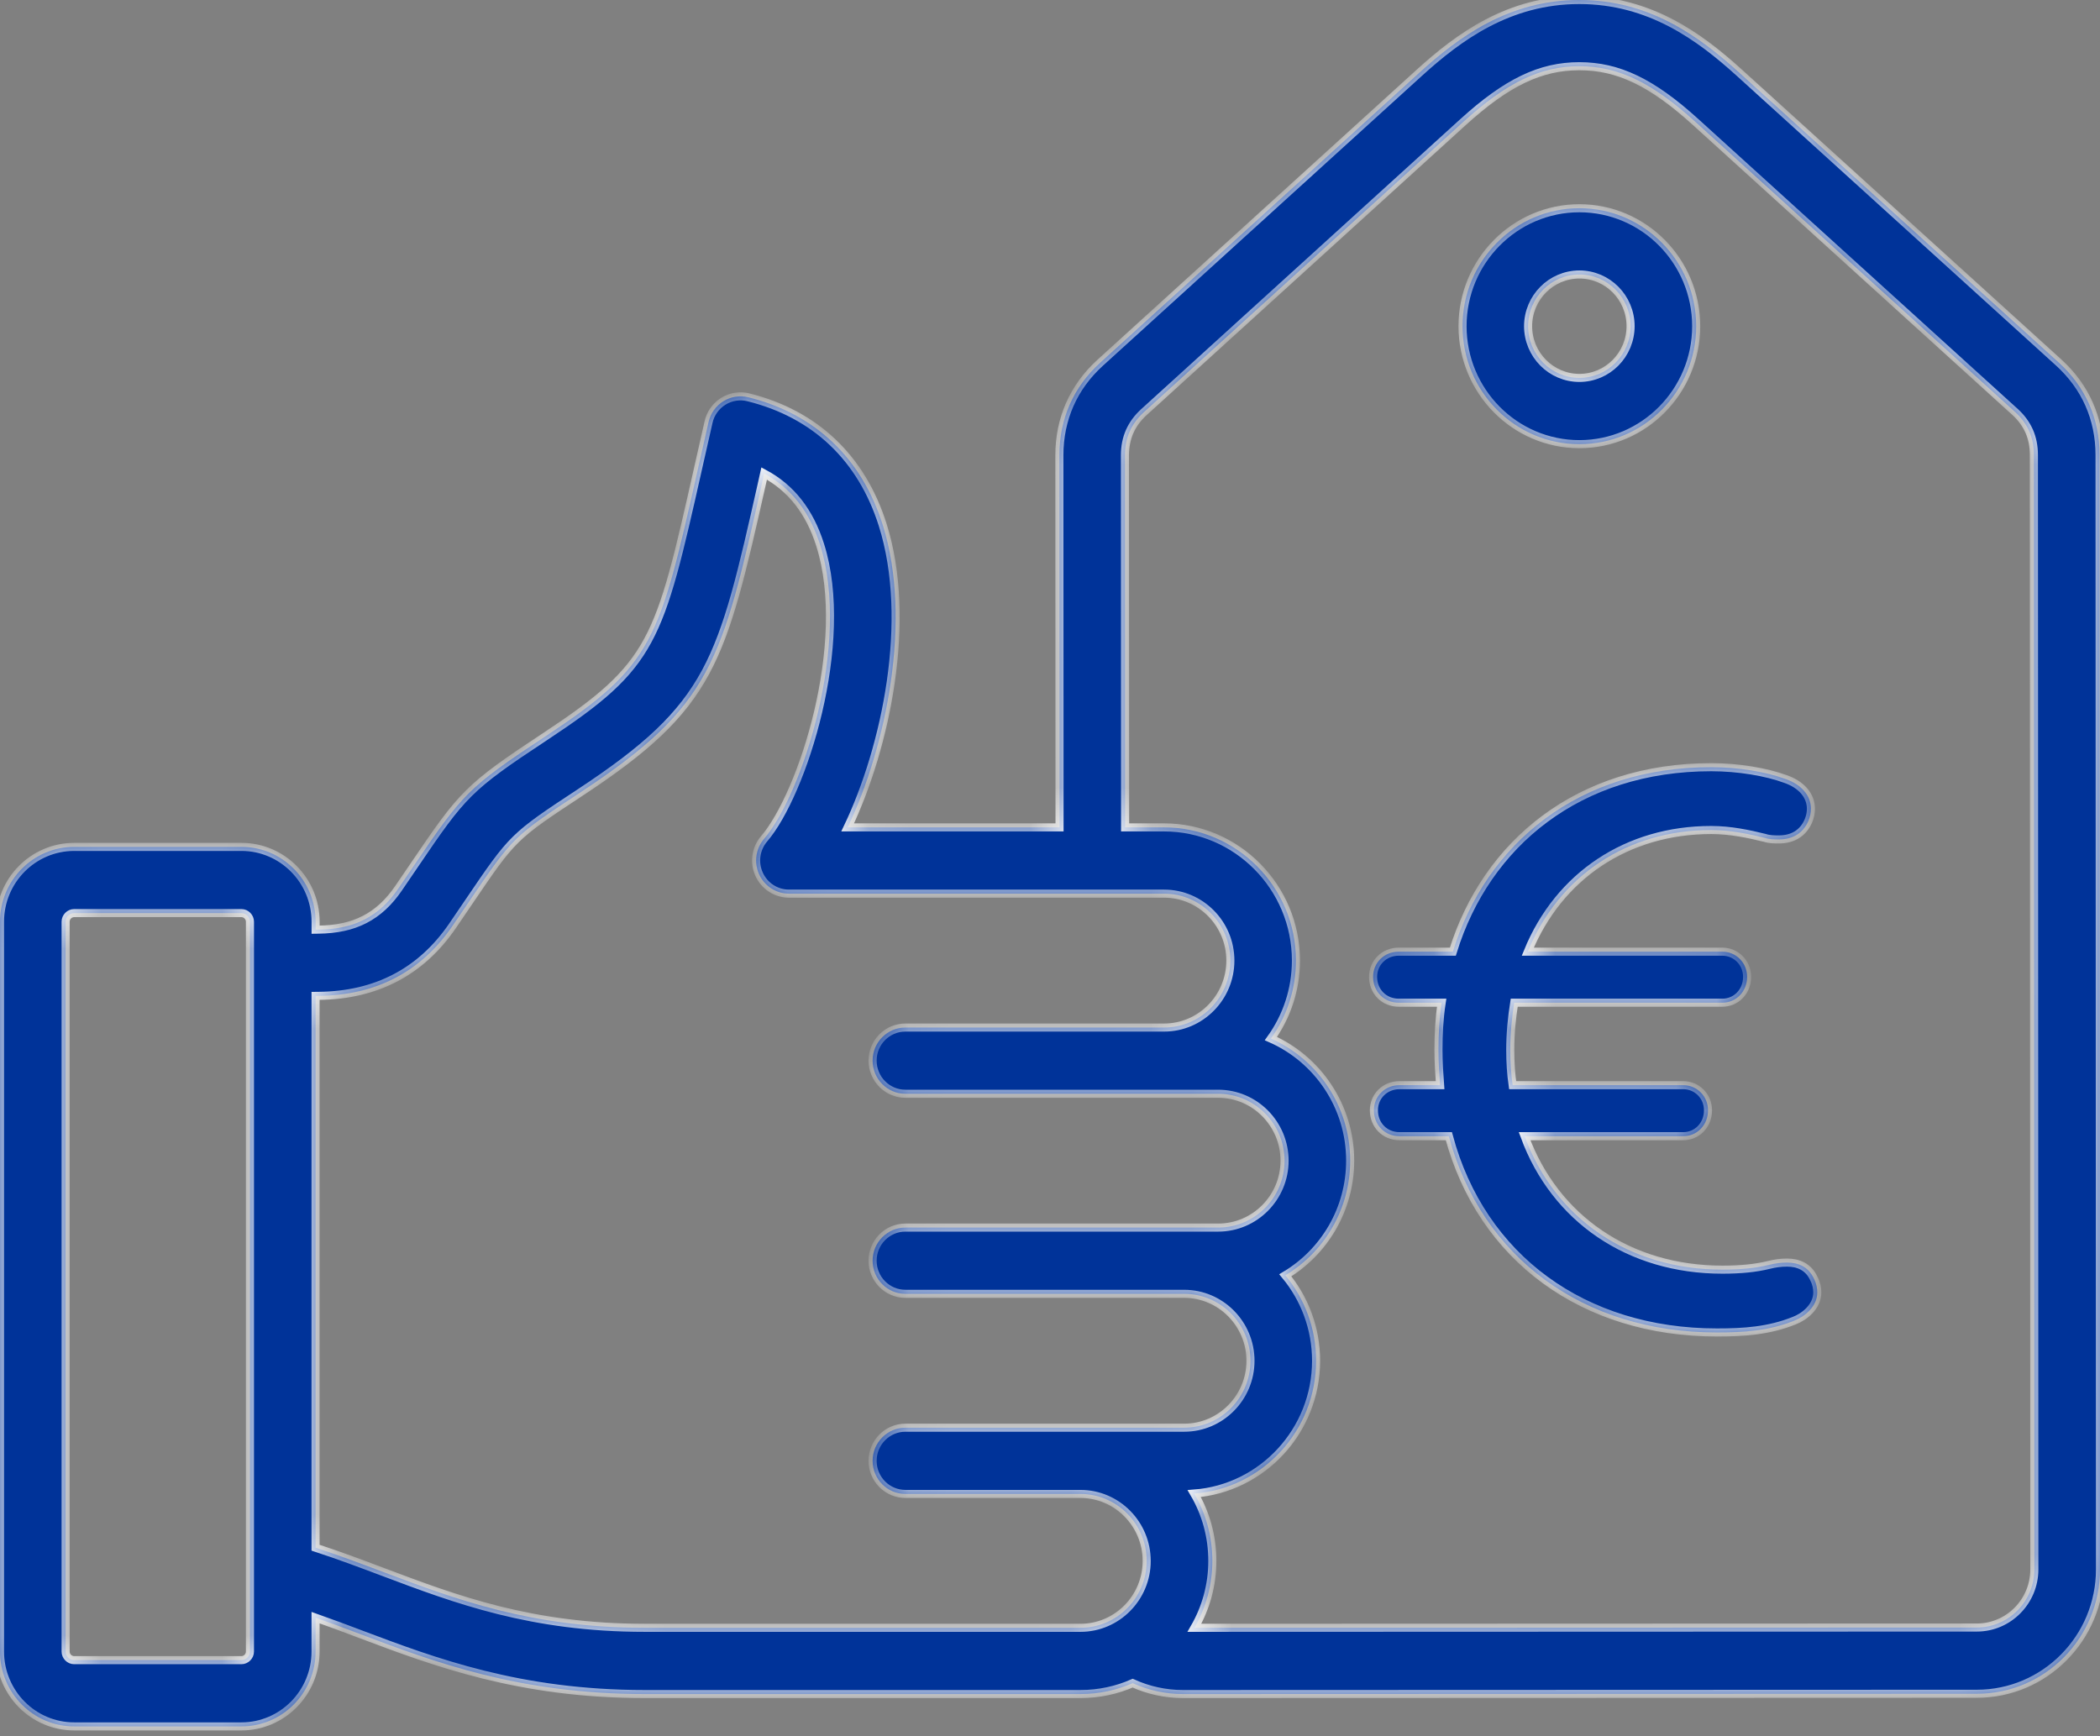
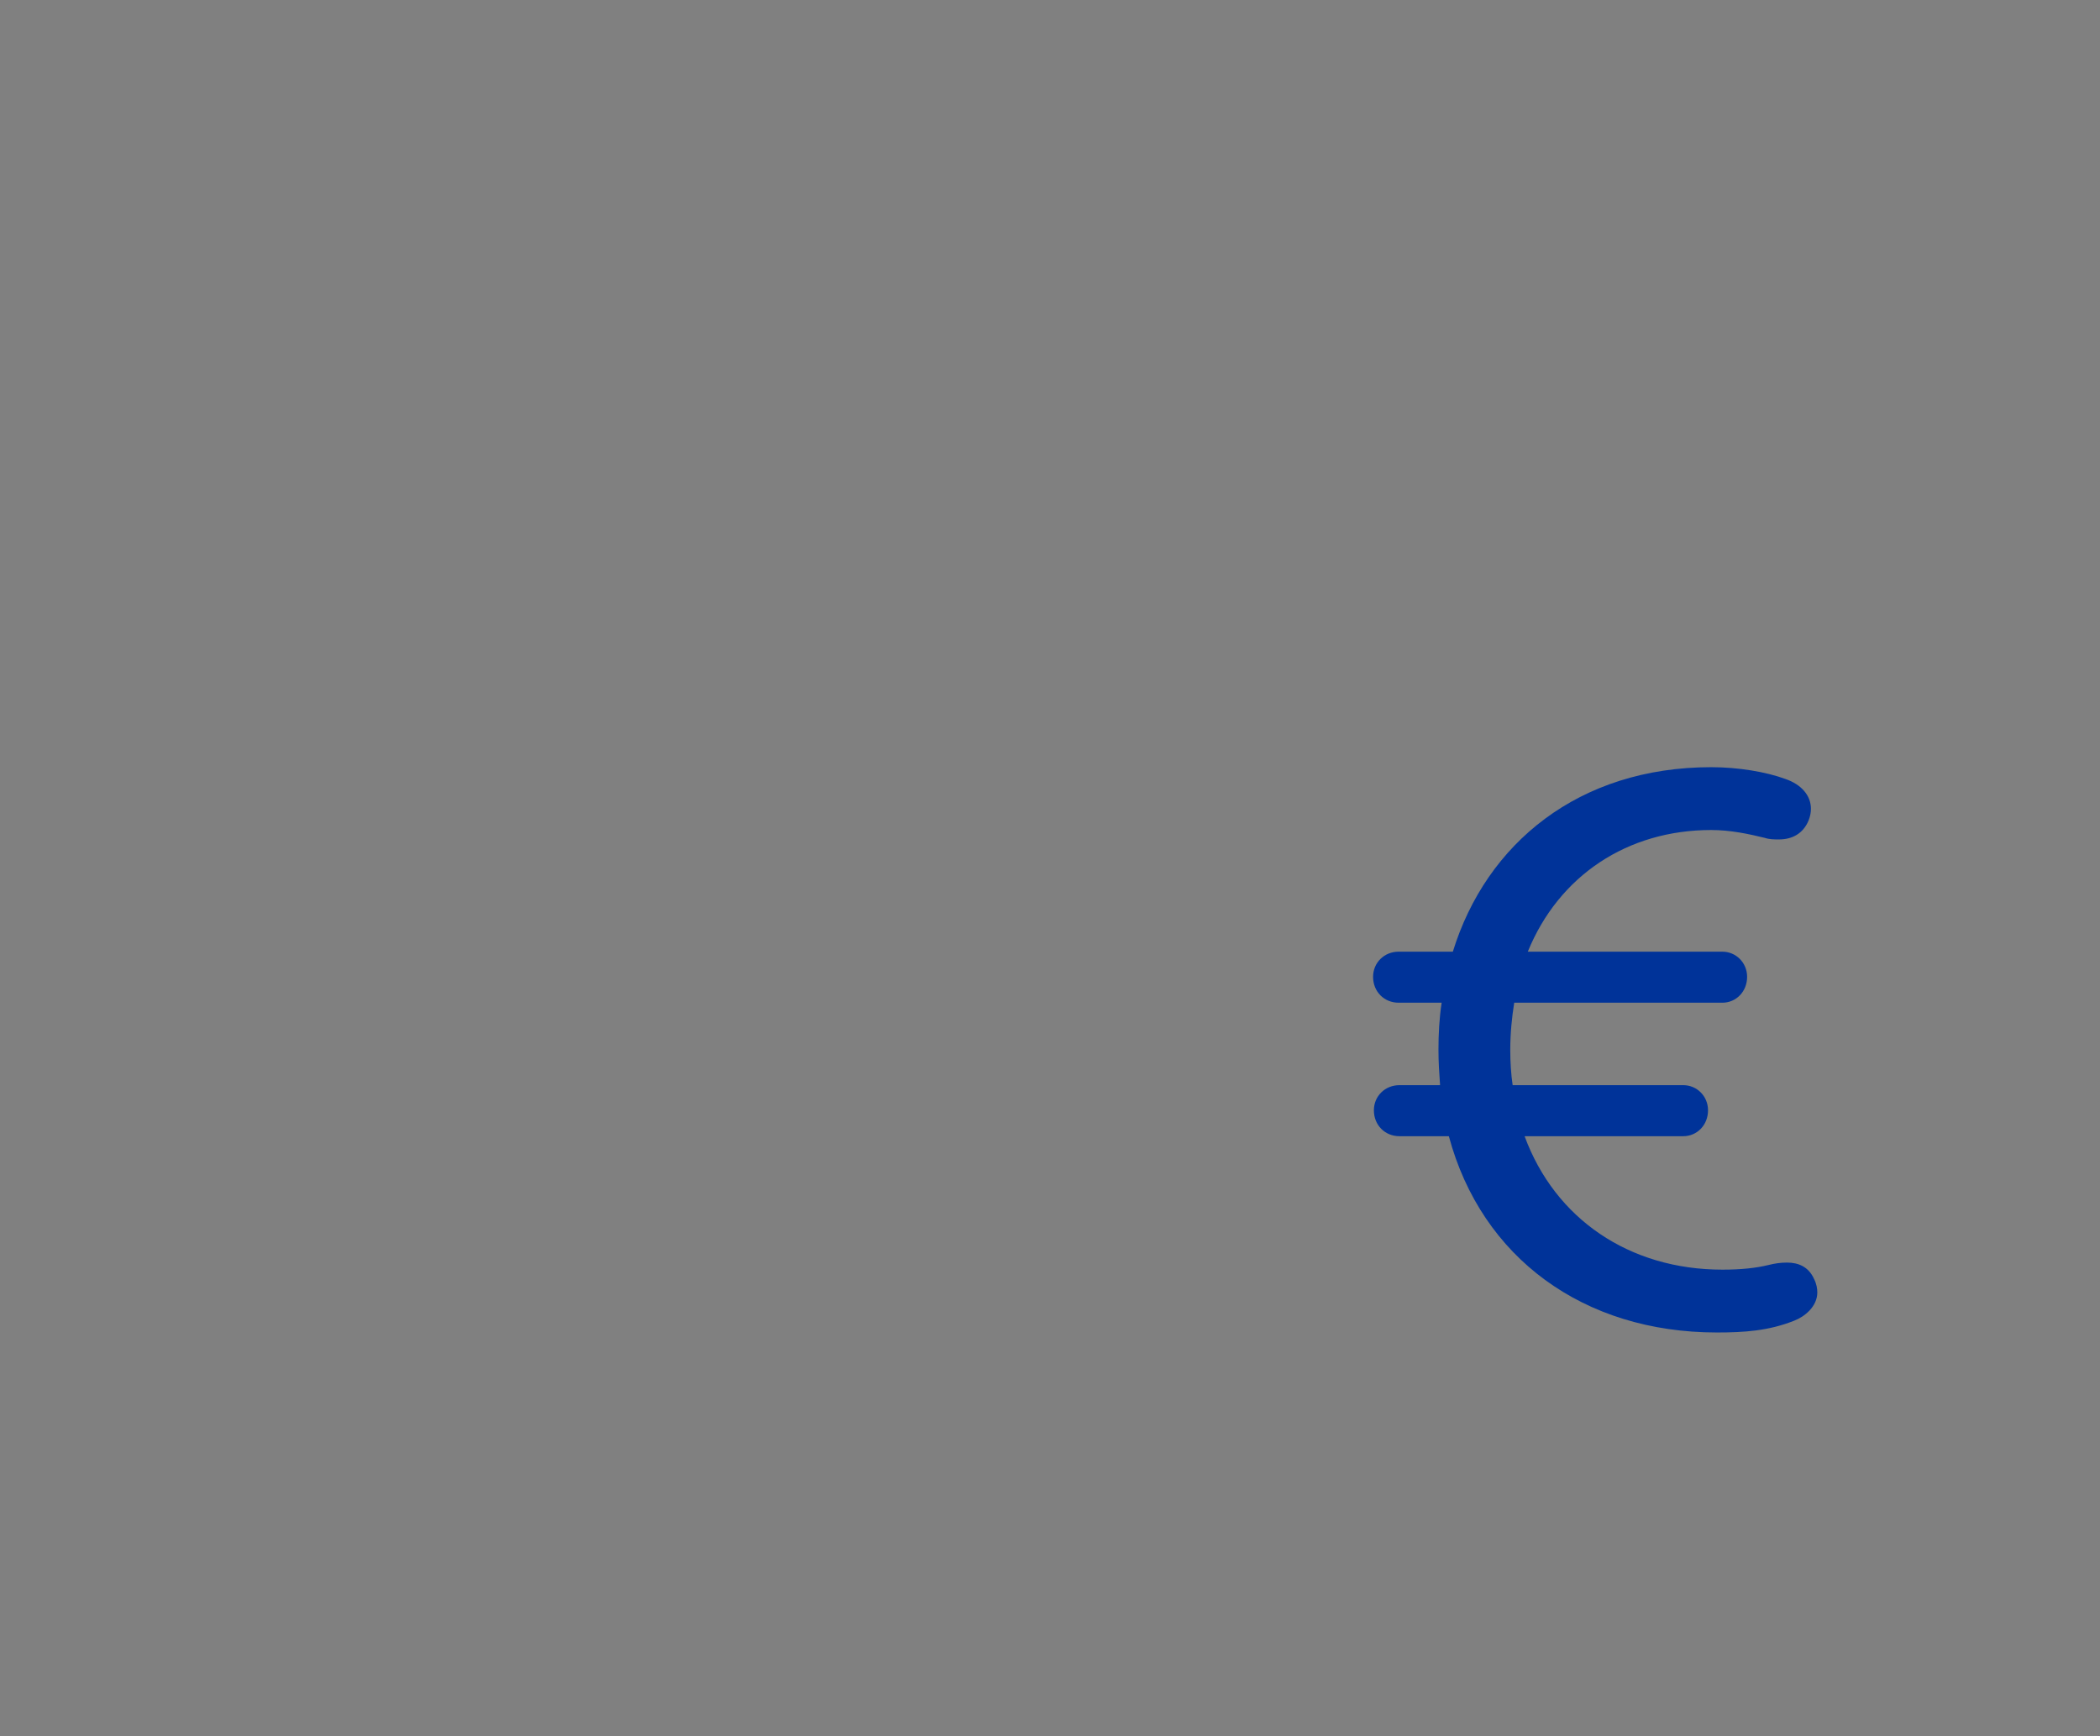
<svg xmlns="http://www.w3.org/2000/svg" width="52" height="43" viewBox="0 0 52 43" fill="none">
  <rect x="0" y="0" width="52" height="43" fill="#808080" stroke="none" />
  <mask id="path-1-inside-1_47_57" fill="white">
    <path d="M34.652 26.875H35.659C35.639 26.603 35.619 26.311 35.619 26C35.619 25.611 35.639 25.222 35.698 24.833H34.632C34.276 24.833 34 24.561 34 24.192C34 23.842 34.276 23.569 34.632 23.569H35.975C36.804 20.886 39.095 19 42.373 19C43.045 19 43.736 19.117 44.21 19.292C44.605 19.428 44.842 19.7 44.842 20.031C44.842 20.128 44.822 20.225 44.783 20.322C44.645 20.653 44.368 20.789 44.052 20.789C43.934 20.789 43.815 20.789 43.697 20.75C43.302 20.653 42.847 20.556 42.373 20.556C40.3 20.556 38.601 21.683 37.831 23.569H42.65C42.986 23.569 43.262 23.842 43.262 24.192C43.262 24.561 42.986 24.833 42.65 24.833H37.495C37.436 25.203 37.397 25.592 37.397 26C37.397 26.311 37.416 26.603 37.456 26.875H41.682C42.018 26.875 42.294 27.147 42.294 27.497C42.294 27.867 42.018 28.139 41.682 28.139H37.752C38.503 30.181 40.339 31.444 42.65 31.444C43.104 31.444 43.479 31.406 43.795 31.328C43.953 31.289 44.092 31.269 44.249 31.269C44.526 31.269 44.783 31.367 44.921 31.678C44.98 31.794 45 31.911 45 32.008C45 32.358 44.684 32.611 44.427 32.708C43.795 32.961 43.183 33 42.512 33C39.214 33 36.686 31.153 35.876 28.139H34.652C34.296 28.139 34.02 27.867 34.02 27.497C34.02 27.147 34.296 26.875 34.652 26.875Z" />
-     <path fill-rule="evenodd" clip-rule="evenodd" d="M39.109 6.798C39.808 6.798 40.376 7.372 40.376 8.078C40.376 8.784 39.808 9.359 39.109 9.359C38.409 9.359 37.839 8.784 37.839 8.078C37.84 7.372 38.409 6.798 39.109 6.798ZM39.109 11C40.704 11 42.001 9.69 42.001 8.078C42.001 6.467 40.704 5.157 39.109 5.157C37.513 5.157 36.215 6.467 36.215 8.078C36.215 9.69 37.513 11 39.109 11ZM48.95 40.307C49.736 40.307 50.374 39.661 50.374 38.867L50.363 11.267C50.363 10.836 50.209 10.486 49.891 10.197L41.987 3.023C40.905 2.04 40.07 1.64 39.109 1.64H39.106C38.144 1.64 37.31 2.041 36.227 3.025L28.328 10.205C28.011 10.494 27.856 10.844 27.856 11.275L27.86 20.491H28.824C30.625 20.491 32.09 21.971 32.09 23.788C32.09 24.509 31.86 25.177 31.47 25.721C32.624 26.23 33.433 27.394 33.433 28.744C33.433 29.952 32.788 31.01 31.827 31.584C32.302 32.157 32.589 32.896 32.589 33.701C32.589 35.435 31.257 36.861 29.571 36.99C29.857 37.479 30.02 38.049 30.02 38.657C30.02 39.261 29.857 39.827 29.576 40.314L48.95 40.307ZM15.967 40.314C13.155 40.314 11.293 39.612 9.492 38.933C8.948 38.728 8.391 38.518 7.814 38.33V24.664L7.892 24.663C9.312 24.65 10.426 24.068 11.204 22.932C11.355 22.712 11.49 22.513 11.612 22.332C12.704 20.723 12.704 20.723 14.385 19.615C17.631 17.473 17.869 16.408 18.877 11.929C18.892 11.862 18.908 11.796 18.923 11.727C19.592 12.086 20.048 12.671 20.309 13.498C21.076 15.928 19.867 19.671 18.921 20.773C18.713 21.016 18.664 21.359 18.796 21.651C18.928 21.944 19.218 22.132 19.536 22.132H28.825C29.73 22.132 30.466 22.875 30.466 23.789C30.466 24.703 29.73 25.448 28.825 25.448H22.419C21.971 25.448 21.607 25.814 21.607 26.267C21.607 26.72 21.971 27.088 22.419 27.088H30.165C31.07 27.088 31.808 27.832 31.808 28.745C31.808 29.659 31.07 30.402 30.165 30.402H22.419C21.971 30.402 21.607 30.77 21.607 31.223C21.607 31.676 21.971 32.043 22.419 32.043H29.323C30.228 32.043 30.964 32.788 30.964 33.701C30.964 34.615 30.227 35.358 29.323 35.358H22.419C21.971 35.358 21.607 35.727 21.607 36.179C21.607 36.632 21.971 36.999 22.419 36.999H26.753C27.658 36.999 28.394 37.743 28.394 38.658C28.394 39.572 27.657 40.314 26.753 40.314H15.967ZM6.189 40.902C6.189 41.018 6.093 41.115 5.979 41.115H1.835C1.721 41.115 1.625 41.018 1.625 40.902V22.826C1.625 22.712 1.721 22.614 1.835 22.614H5.979C6.093 22.614 6.189 22.712 6.189 22.826V40.902ZM51.989 11.267C51.989 10.368 51.638 9.577 50.977 8.977L43.073 1.804C42.09 0.912 40.851 0 39.108 0H39.106C37.362 0 36.122 0.913 35.14 1.806L27.241 8.985C26.58 9.586 26.232 10.378 26.232 11.276L26.236 20.491H20.99C21.939 18.499 22.601 15.355 21.858 13C21.335 11.342 20.184 10.25 18.529 9.839C18.318 9.787 18.095 9.823 17.91 9.938C17.726 10.053 17.593 10.238 17.545 10.453C17.455 10.847 17.371 11.218 17.293 11.566C16.317 15.905 16.192 16.463 13.496 18.243C11.592 19.499 11.456 19.661 10.272 21.406C10.151 21.584 10.018 21.781 9.868 21.999C9.39 22.699 8.776 23.015 7.884 23.023L7.815 23.024V22.827C7.815 21.805 6.991 20.974 5.98 20.974H1.835C0.823 20.974 0 21.805 0 22.827V40.902C0 41.925 0.823 42.756 1.835 42.756H5.979C6.99 42.756 7.814 41.925 7.814 40.902V40.062C8.18 40.191 8.546 40.328 8.923 40.471C10.77 41.167 12.862 41.955 15.967 41.955H26.753C27.213 41.955 27.651 41.859 28.047 41.685C28.437 41.862 28.86 41.955 29.293 41.955L48.951 41.948C50.633 41.948 52.001 40.566 52 38.867L51.989 11.267Z" />
  </mask>
  <path d="M34.652 26.875H35.659C35.639 26.603 35.619 26.311 35.619 26C35.619 25.611 35.639 25.222 35.698 24.833H34.632C34.276 24.833 34 24.561 34 24.192C34 23.842 34.276 23.569 34.632 23.569H35.975C36.804 20.886 39.095 19 42.373 19C43.045 19 43.736 19.117 44.21 19.292C44.605 19.428 44.842 19.7 44.842 20.031C44.842 20.128 44.822 20.225 44.783 20.322C44.645 20.653 44.368 20.789 44.052 20.789C43.934 20.789 43.815 20.789 43.697 20.75C43.302 20.653 42.847 20.556 42.373 20.556C40.3 20.556 38.601 21.683 37.831 23.569H42.65C42.986 23.569 43.262 23.842 43.262 24.192C43.262 24.561 42.986 24.833 42.65 24.833H37.495C37.436 25.203 37.397 25.592 37.397 26C37.397 26.311 37.416 26.603 37.456 26.875H41.682C42.018 26.875 42.294 27.147 42.294 27.497C42.294 27.867 42.018 28.139 41.682 28.139H37.752C38.503 30.181 40.339 31.444 42.65 31.444C43.104 31.444 43.479 31.406 43.795 31.328C43.953 31.289 44.092 31.269 44.249 31.269C44.526 31.269 44.783 31.367 44.921 31.678C44.98 31.794 45 31.911 45 32.008C45 32.358 44.684 32.611 44.427 32.708C43.795 32.961 43.183 33 42.512 33C39.214 33 36.686 31.153 35.876 28.139H34.652C34.296 28.139 34.02 27.867 34.02 27.497C34.02 27.147 34.296 26.875 34.652 26.875Z" fill="#003399" />
-   <path fill-rule="evenodd" clip-rule="evenodd" d="M39.109 6.798C39.808 6.798 40.376 7.372 40.376 8.078C40.376 8.784 39.808 9.359 39.109 9.359C38.409 9.359 37.839 8.784 37.839 8.078C37.84 7.372 38.409 6.798 39.109 6.798ZM39.109 11C40.704 11 42.001 9.69 42.001 8.078C42.001 6.467 40.704 5.157 39.109 5.157C37.513 5.157 36.215 6.467 36.215 8.078C36.215 9.69 37.513 11 39.109 11ZM48.95 40.307C49.736 40.307 50.374 39.661 50.374 38.867L50.363 11.267C50.363 10.836 50.209 10.486 49.891 10.197L41.987 3.023C40.905 2.04 40.07 1.64 39.109 1.64H39.106C38.144 1.64 37.31 2.041 36.227 3.025L28.328 10.205C28.011 10.494 27.856 10.844 27.856 11.275L27.86 20.491H28.824C30.625 20.491 32.09 21.971 32.09 23.788C32.09 24.509 31.86 25.177 31.47 25.721C32.624 26.23 33.433 27.394 33.433 28.744C33.433 29.952 32.788 31.01 31.827 31.584C32.302 32.157 32.589 32.896 32.589 33.701C32.589 35.435 31.257 36.861 29.571 36.99C29.857 37.479 30.02 38.049 30.02 38.657C30.02 39.261 29.857 39.827 29.576 40.314L48.95 40.307ZM15.967 40.314C13.155 40.314 11.293 39.612 9.492 38.933C8.948 38.728 8.391 38.518 7.814 38.33V24.664L7.892 24.663C9.312 24.65 10.426 24.068 11.204 22.932C11.355 22.712 11.49 22.513 11.612 22.332C12.704 20.723 12.704 20.723 14.385 19.615C17.631 17.473 17.869 16.408 18.877 11.929C18.892 11.862 18.908 11.796 18.923 11.727C19.592 12.086 20.048 12.671 20.309 13.498C21.076 15.928 19.867 19.671 18.921 20.773C18.713 21.016 18.664 21.359 18.796 21.651C18.928 21.944 19.218 22.132 19.536 22.132H28.825C29.73 22.132 30.466 22.875 30.466 23.789C30.466 24.703 29.73 25.448 28.825 25.448H22.419C21.971 25.448 21.607 25.814 21.607 26.267C21.607 26.72 21.971 27.088 22.419 27.088H30.165C31.07 27.088 31.808 27.832 31.808 28.745C31.808 29.659 31.07 30.402 30.165 30.402H22.419C21.971 30.402 21.607 30.77 21.607 31.223C21.607 31.676 21.971 32.043 22.419 32.043H29.323C30.228 32.043 30.964 32.788 30.964 33.701C30.964 34.615 30.227 35.358 29.323 35.358H22.419C21.971 35.358 21.607 35.727 21.607 36.179C21.607 36.632 21.971 36.999 22.419 36.999H26.753C27.658 36.999 28.394 37.743 28.394 38.658C28.394 39.572 27.657 40.314 26.753 40.314H15.967ZM6.189 40.902C6.189 41.018 6.093 41.115 5.979 41.115H1.835C1.721 41.115 1.625 41.018 1.625 40.902V22.826C1.625 22.712 1.721 22.614 1.835 22.614H5.979C6.093 22.614 6.189 22.712 6.189 22.826V40.902ZM51.989 11.267C51.989 10.368 51.638 9.577 50.977 8.977L43.073 1.804C42.09 0.912 40.851 0 39.108 0H39.106C37.362 0 36.122 0.913 35.14 1.806L27.241 8.985C26.58 9.586 26.232 10.378 26.232 11.276L26.236 20.491H20.99C21.939 18.499 22.601 15.355 21.858 13C21.335 11.342 20.184 10.25 18.529 9.839C18.318 9.787 18.095 9.823 17.91 9.938C17.726 10.053 17.593 10.238 17.545 10.453C17.455 10.847 17.371 11.218 17.293 11.566C16.317 15.905 16.192 16.463 13.496 18.243C11.592 19.499 11.456 19.661 10.272 21.406C10.151 21.584 10.018 21.781 9.868 21.999C9.39 22.699 8.776 23.015 7.884 23.023L7.815 23.024V22.827C7.815 21.805 6.991 20.974 5.98 20.974H1.835C0.823 20.974 0 21.805 0 22.827V40.902C0 41.925 0.823 42.756 1.835 42.756H5.979C6.99 42.756 7.814 41.925 7.814 40.902V40.062C8.18 40.191 8.546 40.328 8.923 40.471C10.77 41.167 12.862 41.955 15.967 41.955H26.753C27.213 41.955 27.651 41.859 28.047 41.685C28.437 41.862 28.86 41.955 29.293 41.955L48.951 41.948C50.633 41.948 52.001 40.566 52 38.867L51.989 11.267Z" fill="#003399" />
-   <path d="M34.652 26.875H35.659C35.639 26.603 35.619 26.311 35.619 26C35.619 25.611 35.639 25.222 35.698 24.833H34.632C34.276 24.833 34 24.561 34 24.192C34 23.842 34.276 23.569 34.632 23.569H35.975C36.804 20.886 39.095 19 42.373 19C43.045 19 43.736 19.117 44.21 19.292C44.605 19.428 44.842 19.7 44.842 20.031C44.842 20.128 44.822 20.225 44.783 20.322C44.645 20.653 44.368 20.789 44.052 20.789C43.934 20.789 43.815 20.789 43.697 20.75C43.302 20.653 42.847 20.556 42.373 20.556C40.3 20.556 38.601 21.683 37.831 23.569H42.65C42.986 23.569 43.262 23.842 43.262 24.192C43.262 24.561 42.986 24.833 42.65 24.833H37.495C37.436 25.203 37.397 25.592 37.397 26C37.397 26.311 37.416 26.603 37.456 26.875H41.682C42.018 26.875 42.294 27.147 42.294 27.497C42.294 27.867 42.018 28.139 41.682 28.139H37.752C38.503 30.181 40.339 31.444 42.65 31.444C43.104 31.444 43.479 31.406 43.795 31.328C43.953 31.289 44.092 31.269 44.249 31.269C44.526 31.269 44.783 31.367 44.921 31.678C44.98 31.794 45 31.911 45 32.008C45 32.358 44.684 32.611 44.427 32.708C43.795 32.961 43.183 33 42.512 33C39.214 33 36.686 31.153 35.876 28.139H34.652C34.296 28.139 34.02 27.867 34.02 27.497C34.02 27.147 34.296 26.875 34.652 26.875Z" stroke="white" stroke-width="0.2" mask="url(#path-1-inside-1_47_57)" />
-   <path fill-rule="evenodd" clip-rule="evenodd" d="M39.109 6.798C39.808 6.798 40.376 7.372 40.376 8.078C40.376 8.784 39.808 9.359 39.109 9.359C38.409 9.359 37.839 8.784 37.839 8.078C37.84 7.372 38.409 6.798 39.109 6.798ZM39.109 11C40.704 11 42.001 9.69 42.001 8.078C42.001 6.467 40.704 5.157 39.109 5.157C37.513 5.157 36.215 6.467 36.215 8.078C36.215 9.69 37.513 11 39.109 11ZM48.95 40.307C49.736 40.307 50.374 39.661 50.374 38.867L50.363 11.267C50.363 10.836 50.209 10.486 49.891 10.197L41.987 3.023C40.905 2.04 40.07 1.64 39.109 1.64H39.106C38.144 1.64 37.31 2.041 36.227 3.025L28.328 10.205C28.011 10.494 27.856 10.844 27.856 11.275L27.86 20.491H28.824C30.625 20.491 32.09 21.971 32.09 23.788C32.09 24.509 31.86 25.177 31.47 25.721C32.624 26.23 33.433 27.394 33.433 28.744C33.433 29.952 32.788 31.01 31.827 31.584C32.302 32.157 32.589 32.896 32.589 33.701C32.589 35.435 31.257 36.861 29.571 36.99C29.857 37.479 30.02 38.049 30.02 38.657C30.02 39.261 29.857 39.827 29.576 40.314L48.95 40.307ZM15.967 40.314C13.155 40.314 11.293 39.612 9.492 38.933C8.948 38.728 8.391 38.518 7.814 38.33V24.664L7.892 24.663C9.312 24.65 10.426 24.068 11.204 22.932C11.355 22.712 11.49 22.513 11.612 22.332C12.704 20.723 12.704 20.723 14.385 19.615C17.631 17.473 17.869 16.408 18.877 11.929C18.892 11.862 18.908 11.796 18.923 11.727C19.592 12.086 20.048 12.671 20.309 13.498C21.076 15.928 19.867 19.671 18.921 20.773C18.713 21.016 18.664 21.359 18.796 21.651C18.928 21.944 19.218 22.132 19.536 22.132H28.825C29.73 22.132 30.466 22.875 30.466 23.789C30.466 24.703 29.73 25.448 28.825 25.448H22.419C21.971 25.448 21.607 25.814 21.607 26.267C21.607 26.72 21.971 27.088 22.419 27.088H30.165C31.07 27.088 31.808 27.832 31.808 28.745C31.808 29.659 31.07 30.402 30.165 30.402H22.419C21.971 30.402 21.607 30.77 21.607 31.223C21.607 31.676 21.971 32.043 22.419 32.043H29.323C30.228 32.043 30.964 32.788 30.964 33.701C30.964 34.615 30.227 35.358 29.323 35.358H22.419C21.971 35.358 21.607 35.727 21.607 36.179C21.607 36.632 21.971 36.999 22.419 36.999H26.753C27.658 36.999 28.394 37.743 28.394 38.658C28.394 39.572 27.657 40.314 26.753 40.314H15.967ZM6.189 40.902C6.189 41.018 6.093 41.115 5.979 41.115H1.835C1.721 41.115 1.625 41.018 1.625 40.902V22.826C1.625 22.712 1.721 22.614 1.835 22.614H5.979C6.093 22.614 6.189 22.712 6.189 22.826V40.902ZM51.989 11.267C51.989 10.368 51.638 9.577 50.977 8.977L43.073 1.804C42.09 0.912 40.851 0 39.108 0H39.106C37.362 0 36.122 0.913 35.14 1.806L27.241 8.985C26.58 9.586 26.232 10.378 26.232 11.276L26.236 20.491H20.99C21.939 18.499 22.601 15.355 21.858 13C21.335 11.342 20.184 10.25 18.529 9.839C18.318 9.787 18.095 9.823 17.91 9.938C17.726 10.053 17.593 10.238 17.545 10.453C17.455 10.847 17.371 11.218 17.293 11.566C16.317 15.905 16.192 16.463 13.496 18.243C11.592 19.499 11.456 19.661 10.272 21.406C10.151 21.584 10.018 21.781 9.868 21.999C9.39 22.699 8.776 23.015 7.884 23.023L7.815 23.024V22.827C7.815 21.805 6.991 20.974 5.98 20.974H1.835C0.823 20.974 0 21.805 0 22.827V40.902C0 41.925 0.823 42.756 1.835 42.756H5.979C6.99 42.756 7.814 41.925 7.814 40.902V40.062C8.18 40.191 8.546 40.328 8.923 40.471C10.77 41.167 12.862 41.955 15.967 41.955H26.753C27.213 41.955 27.651 41.859 28.047 41.685C28.437 41.862 28.86 41.955 29.293 41.955L48.951 41.948C50.633 41.948 52.001 40.566 52 38.867L51.989 11.267Z" stroke="white" stroke-width="0.2" mask="url(#path-1-inside-1_47_57)" />
+   <path fill-rule="evenodd" clip-rule="evenodd" d="M39.109 6.798C39.808 6.798 40.376 7.372 40.376 8.078C40.376 8.784 39.808 9.359 39.109 9.359C38.409 9.359 37.839 8.784 37.839 8.078C37.84 7.372 38.409 6.798 39.109 6.798ZM39.109 11C40.704 11 42.001 9.69 42.001 8.078C42.001 6.467 40.704 5.157 39.109 5.157C37.513 5.157 36.215 6.467 36.215 8.078C36.215 9.69 37.513 11 39.109 11ZM48.95 40.307C49.736 40.307 50.374 39.661 50.374 38.867L50.363 11.267C50.363 10.836 50.209 10.486 49.891 10.197L41.987 3.023C40.905 2.04 40.07 1.64 39.109 1.64H39.106C38.144 1.64 37.31 2.041 36.227 3.025L28.328 10.205C28.011 10.494 27.856 10.844 27.856 11.275L27.86 20.491H28.824C30.625 20.491 32.09 21.971 32.09 23.788C32.09 24.509 31.86 25.177 31.47 25.721C32.624 26.23 33.433 27.394 33.433 28.744C33.433 29.952 32.788 31.01 31.827 31.584C32.302 32.157 32.589 32.896 32.589 33.701C32.589 35.435 31.257 36.861 29.571 36.99C29.857 37.479 30.02 38.049 30.02 38.657C30.02 39.261 29.857 39.827 29.576 40.314L48.95 40.307ZM15.967 40.314C13.155 40.314 11.293 39.612 9.492 38.933C8.948 38.728 8.391 38.518 7.814 38.33V24.664L7.892 24.663C9.312 24.65 10.426 24.068 11.204 22.932C11.355 22.712 11.49 22.513 11.612 22.332C12.704 20.723 12.704 20.723 14.385 19.615C17.631 17.473 17.869 16.408 18.877 11.929C18.892 11.862 18.908 11.796 18.923 11.727C19.592 12.086 20.048 12.671 20.309 13.498C21.076 15.928 19.867 19.671 18.921 20.773C18.713 21.016 18.664 21.359 18.796 21.651C18.928 21.944 19.218 22.132 19.536 22.132H28.825C29.73 22.132 30.466 22.875 30.466 23.789C30.466 24.703 29.73 25.448 28.825 25.448H22.419C21.971 25.448 21.607 25.814 21.607 26.267C21.607 26.72 21.971 27.088 22.419 27.088H30.165C31.07 27.088 31.808 27.832 31.808 28.745C31.808 29.659 31.07 30.402 30.165 30.402H22.419C21.971 30.402 21.607 30.77 21.607 31.223C21.607 31.676 21.971 32.043 22.419 32.043H29.323C30.228 32.043 30.964 32.788 30.964 33.701C30.964 34.615 30.227 35.358 29.323 35.358H22.419C21.971 35.358 21.607 35.727 21.607 36.179C21.607 36.632 21.971 36.999 22.419 36.999H26.753C27.658 36.999 28.394 37.743 28.394 38.658C28.394 39.572 27.657 40.314 26.753 40.314H15.967ZM6.189 40.902C6.189 41.018 6.093 41.115 5.979 41.115H1.835C1.721 41.115 1.625 41.018 1.625 40.902V22.826C1.625 22.712 1.721 22.614 1.835 22.614H5.979C6.093 22.614 6.189 22.712 6.189 22.826V40.902M51.989 11.267C51.989 10.368 51.638 9.577 50.977 8.977L43.073 1.804C42.09 0.912 40.851 0 39.108 0H39.106C37.362 0 36.122 0.913 35.14 1.806L27.241 8.985C26.58 9.586 26.232 10.378 26.232 11.276L26.236 20.491H20.99C21.939 18.499 22.601 15.355 21.858 13C21.335 11.342 20.184 10.25 18.529 9.839C18.318 9.787 18.095 9.823 17.91 9.938C17.726 10.053 17.593 10.238 17.545 10.453C17.455 10.847 17.371 11.218 17.293 11.566C16.317 15.905 16.192 16.463 13.496 18.243C11.592 19.499 11.456 19.661 10.272 21.406C10.151 21.584 10.018 21.781 9.868 21.999C9.39 22.699 8.776 23.015 7.884 23.023L7.815 23.024V22.827C7.815 21.805 6.991 20.974 5.98 20.974H1.835C0.823 20.974 0 21.805 0 22.827V40.902C0 41.925 0.823 42.756 1.835 42.756H5.979C6.99 42.756 7.814 41.925 7.814 40.902V40.062C8.18 40.191 8.546 40.328 8.923 40.471C10.77 41.167 12.862 41.955 15.967 41.955H26.753C27.213 41.955 27.651 41.859 28.047 41.685C28.437 41.862 28.86 41.955 29.293 41.955L48.951 41.948C50.633 41.948 52.001 40.566 52 38.867L51.989 11.267Z" stroke="white" stroke-width="0.2" mask="url(#path-1-inside-1_47_57)" />
</svg>